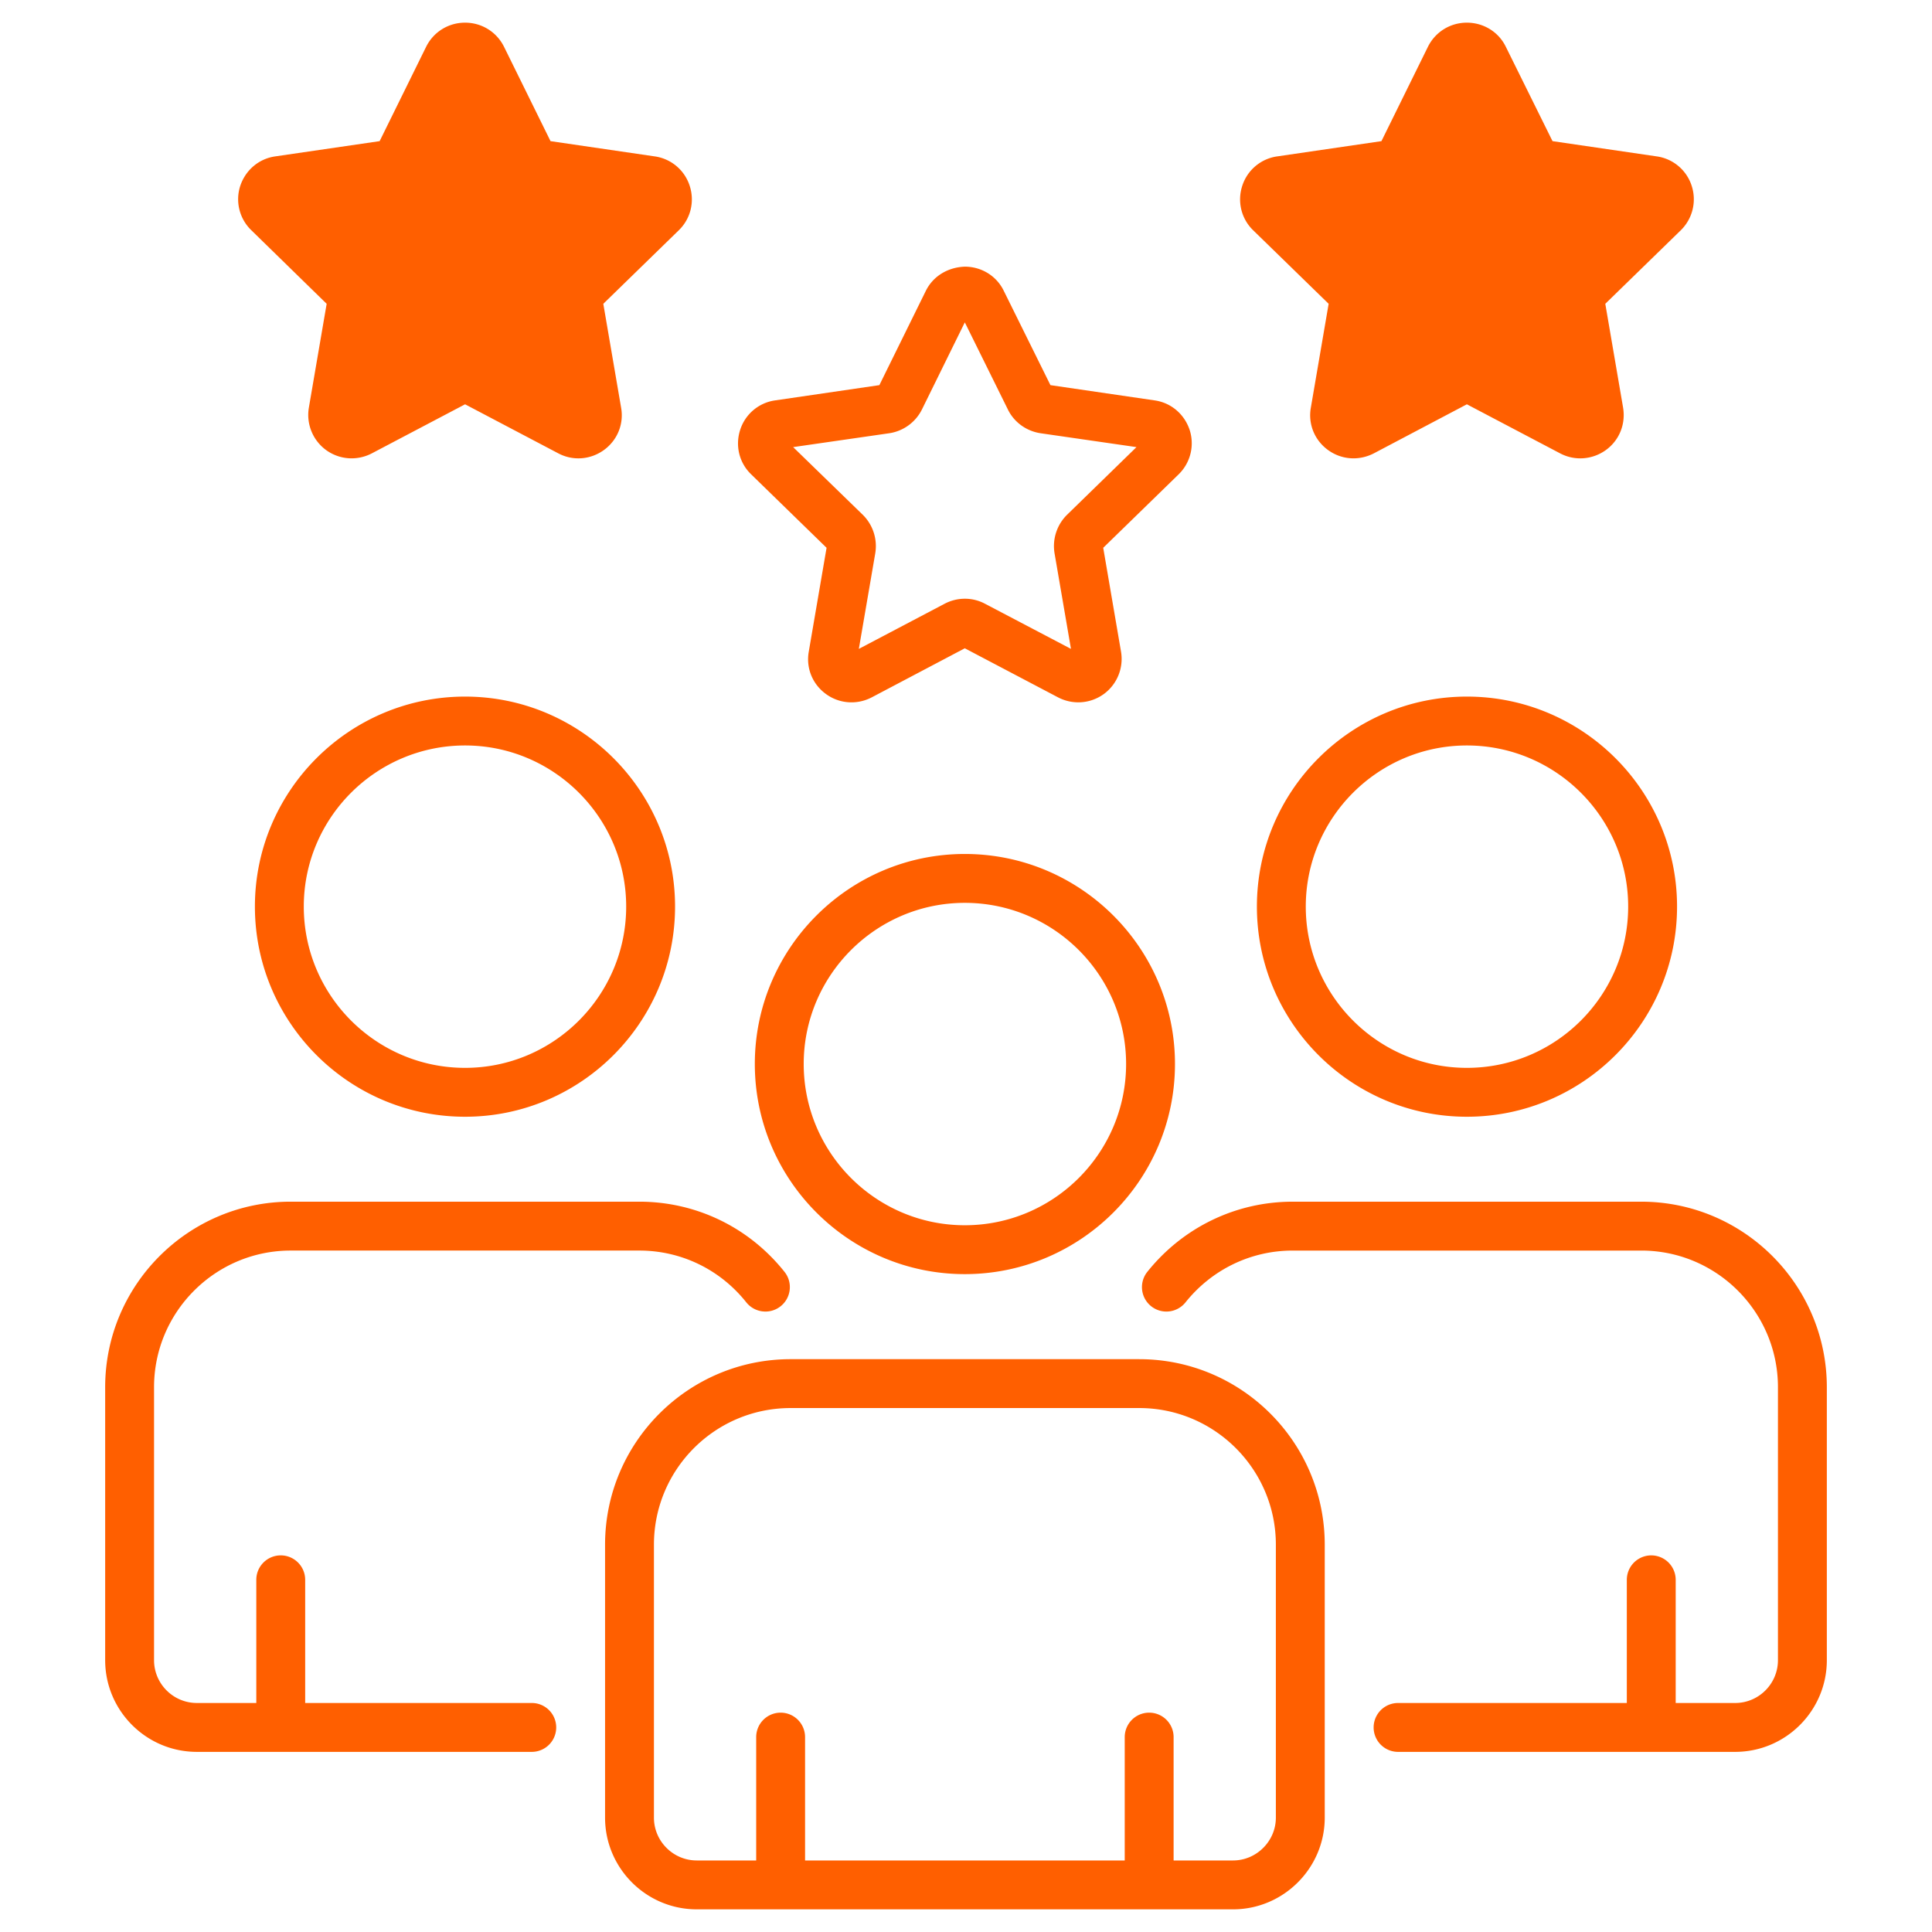
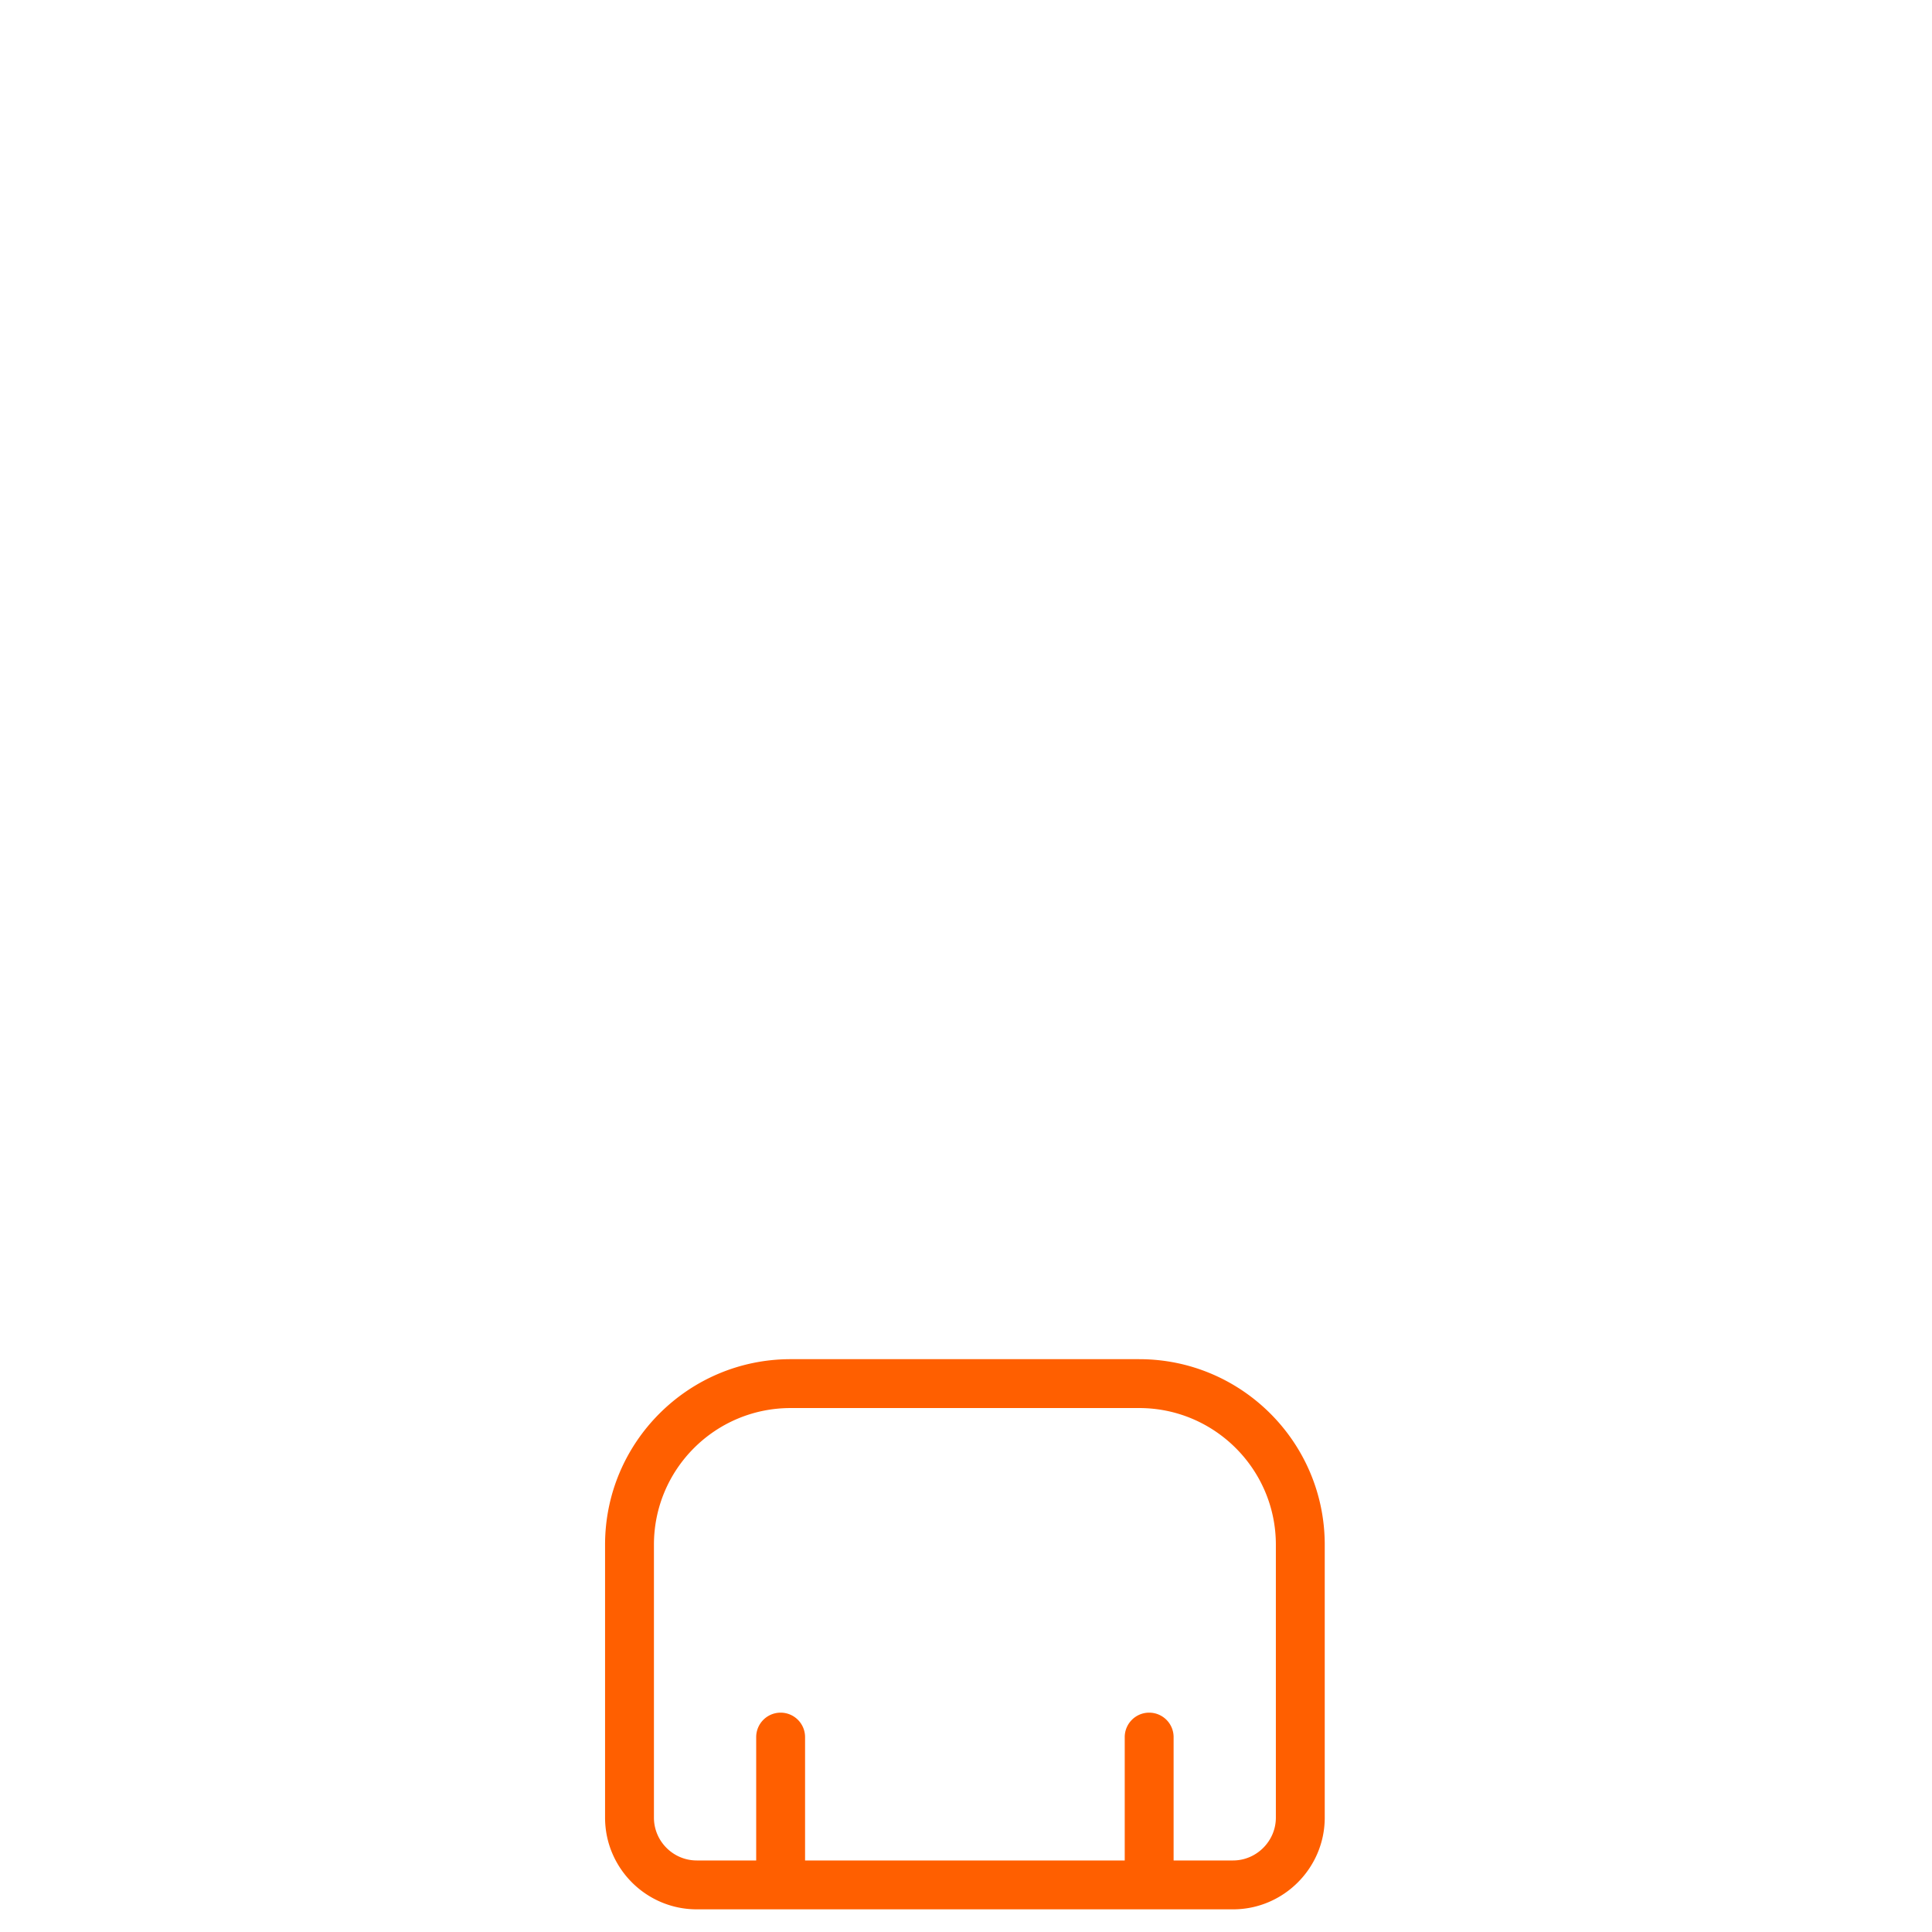
<svg xmlns="http://www.w3.org/2000/svg" version="1.1" width="512" height="512" x="0" y="0" viewBox="0 0 512 512" style="enable-background:new 0 0 512 512" xml:space="preserve">
  <g>
-     <path d="M27.871 367.631v72.33c0 13.398 10.901 24.302 24.3 24.302h88.754a6.477 6.477 0 1 0 0-12.954h-60.05v-32.641c0-3.577-2.899-6.477-6.477-6.477s-6.477 2.899-6.477 6.477v32.641h-15.75c-6.256 0-11.347-5.09-11.347-11.349v-72.33c0-19.971 16.247-36.218 36.216-36.218h92.382c11.083 0 21.418 4.999 28.35 13.722 2.226 2.788 6.299 3.264 9.1 1.037s3.266-6.299 1.04-9.103c-9.406-11.825-23.434-18.61-38.49-18.61H77.04c-27.11.002-49.169 22.057-49.169 49.173zM123.251 184.603c-30.725 0-55.698 24.974-55.698 55.646 0 30.725 24.973 55.698 55.698 55.698 30.673 0 55.646-24.974 55.646-55.698.001-30.673-24.973-55.646-55.646-55.646zm0 98.391c-23.575 0-42.745-19.171-42.745-42.745 0-23.523 19.17-42.693 42.745-42.693 23.523 0 42.693 19.171 42.693 42.693 0 23.575-19.17 42.745-42.693 42.745zM484.129 439.961v-72.33c0-27.115-22.056-49.171-49.169-49.171h-92.382c-15.028 0-29.071 6.78-38.528 18.595a6.479 6.479 0 0 0 1.009 9.103 6.486 6.486 0 0 0 9.105-1.007c6.985-8.733 17.342-13.737 28.413-13.737h92.382c19.969 0 36.216 16.247 36.216 36.218v72.33c0 6.259-5.09 11.349-11.347 11.349h-15.751V418.67a6.477 6.477 0 1 0-12.954 0v32.641h-60.619a6.477 6.477 0 1 0 0 12.954h89.323c13.4-.002 24.302-10.906 24.302-24.304zM388.738 184.603c-30.673 0-55.646 24.974-55.646 55.646 0 30.725 24.974 55.698 55.646 55.698 30.725 0 55.698-24.974 55.698-55.698 0-30.673-24.973-55.646-55.698-55.646zm0 98.391c-23.523 0-42.693-19.171-42.693-42.745 0-23.523 19.171-42.693 42.693-42.693 23.575 0 42.745 19.171 42.745 42.693 0 23.575-19.171 42.745-42.745 42.745zM255.683 226.312c-30.673 0-55.646 24.974-55.646 55.646 0 30.725 24.974 55.698 55.646 55.698 30.725 0 55.698-24.974 55.698-55.698.001-30.673-24.973-55.646-55.698-55.646zm0 98.391c-23.523 0-42.693-19.171-42.693-42.745 0-23.523 19.171-42.693 42.693-42.693 23.575 0 42.745 19.171 42.745 42.693.001 23.575-19.17 42.745-42.745 42.745zM179.882 61.03l-19.999 19.481 4.715 27.512c.777 4.352-.984 8.653-4.56 11.244-3.523 2.539-8.135 2.953-12.072.881l-24.715-13.005-24.714 13.005c-3.886 2.021-8.549 1.71-12.124-.881a11.533 11.533 0 0 1-4.56-11.244l4.715-27.512L66.62 61.03a11.415 11.415 0 0 1-2.953-11.761c1.399-4.197 4.922-7.202 9.274-7.824l27.668-4.042 12.331-25.025c1.969-3.938 5.907-6.373 10.311-6.373s8.342 2.435 10.311 6.373l12.331 25.025 27.616 4.042a11.384 11.384 0 0 1 9.274 7.824c1.348 4.145.26 8.704-2.901 11.761zM445.42 61.03l-20 19.481 4.715 27.512c.725 4.352-.984 8.653-4.56 11.244-3.523 2.539-8.186 2.953-12.124.881l-24.715-13.005-24.662 13.005c-3.938 2.021-8.549 1.71-12.124-.881s-5.336-6.891-4.56-11.244l4.715-27.512-20-19.481c-3.16-3.057-4.249-7.616-2.901-11.761a11.384 11.384 0 0 1 9.275-7.824l27.616-4.042 12.331-25.025c1.969-3.938 5.907-6.373 10.311-6.373s8.394 2.435 10.311 6.373l12.383 25.025 27.616 4.042a11.384 11.384 0 0 1 9.274 7.824 11.495 11.495 0 0 1-2.901 11.761zM315.268 113.931c-1.399-4.197-4.922-7.202-9.274-7.824l-27.616-4.041-12.384-25.026c-1.917-3.938-5.907-6.373-10.311-6.373-4.404.155-8.342 2.435-10.311 6.373l-12.331 25.025-27.616 4.041a11.386 11.386 0 0 0-9.275 7.824c-1.347 4.197-.259 8.704 2.901 11.762l19.999 19.481-4.715 27.512c-.777 4.352.984 8.653 4.56 11.243 3.471 2.539 8.135 2.953 12.124.881l24.662-13.005 24.715 13.005c3.886 2.021 8.549 1.71 12.124-.881a11.532 11.532 0 0 0 4.56-11.243l-4.715-27.512 20-19.481a11.496 11.496 0 0 0 2.903-11.761zm-32.486 22.486a11.655 11.655 0 0 0-3.316 10.207l4.352 25.336-22.797-11.969c-3.316-1.762-7.306-1.762-10.673 0l-22.746 11.969 4.352-25.336a11.655 11.655 0 0 0-3.316-10.207l-18.445-17.927 25.492-3.679a11.611 11.611 0 0 0 8.653-6.321l11.347-23.057 11.399 23.057c1.658 3.419 4.922 5.751 8.653 6.321l25.44 3.679z" fill="#ff5f00" opacity="1" data-original="#000000" />
    <path d="M301.9 360.195h-92.382c-27.098 0-49.17 22.02-49.17 49.17v72.33c0 13.368 10.88 24.3 24.3 24.3H326.77c13.368 0 24.3-10.932 24.3-24.3v-72.33c0-27.15-22.072-49.17-49.17-49.17zm36.217 121.5c0 6.218-5.129 11.347-11.347 11.347h-15.751v-32.694a6.48 6.48 0 0 0-6.477-6.477 6.48 6.48 0 0 0-6.477 6.477v32.694h-84.713v-32.694a6.48 6.48 0 0 0-6.477-6.477 6.48 6.48 0 0 0-6.477 6.477v32.694h-15.751c-6.269 0-11.347-5.129-11.347-11.347v-72.33c0-20 16.217-36.217 36.217-36.217H301.9c19.948 0 36.217 16.217 36.217 36.217z" fill="#ff5f00" opacity="1" data-original="#000000" />
  </g>
</svg>